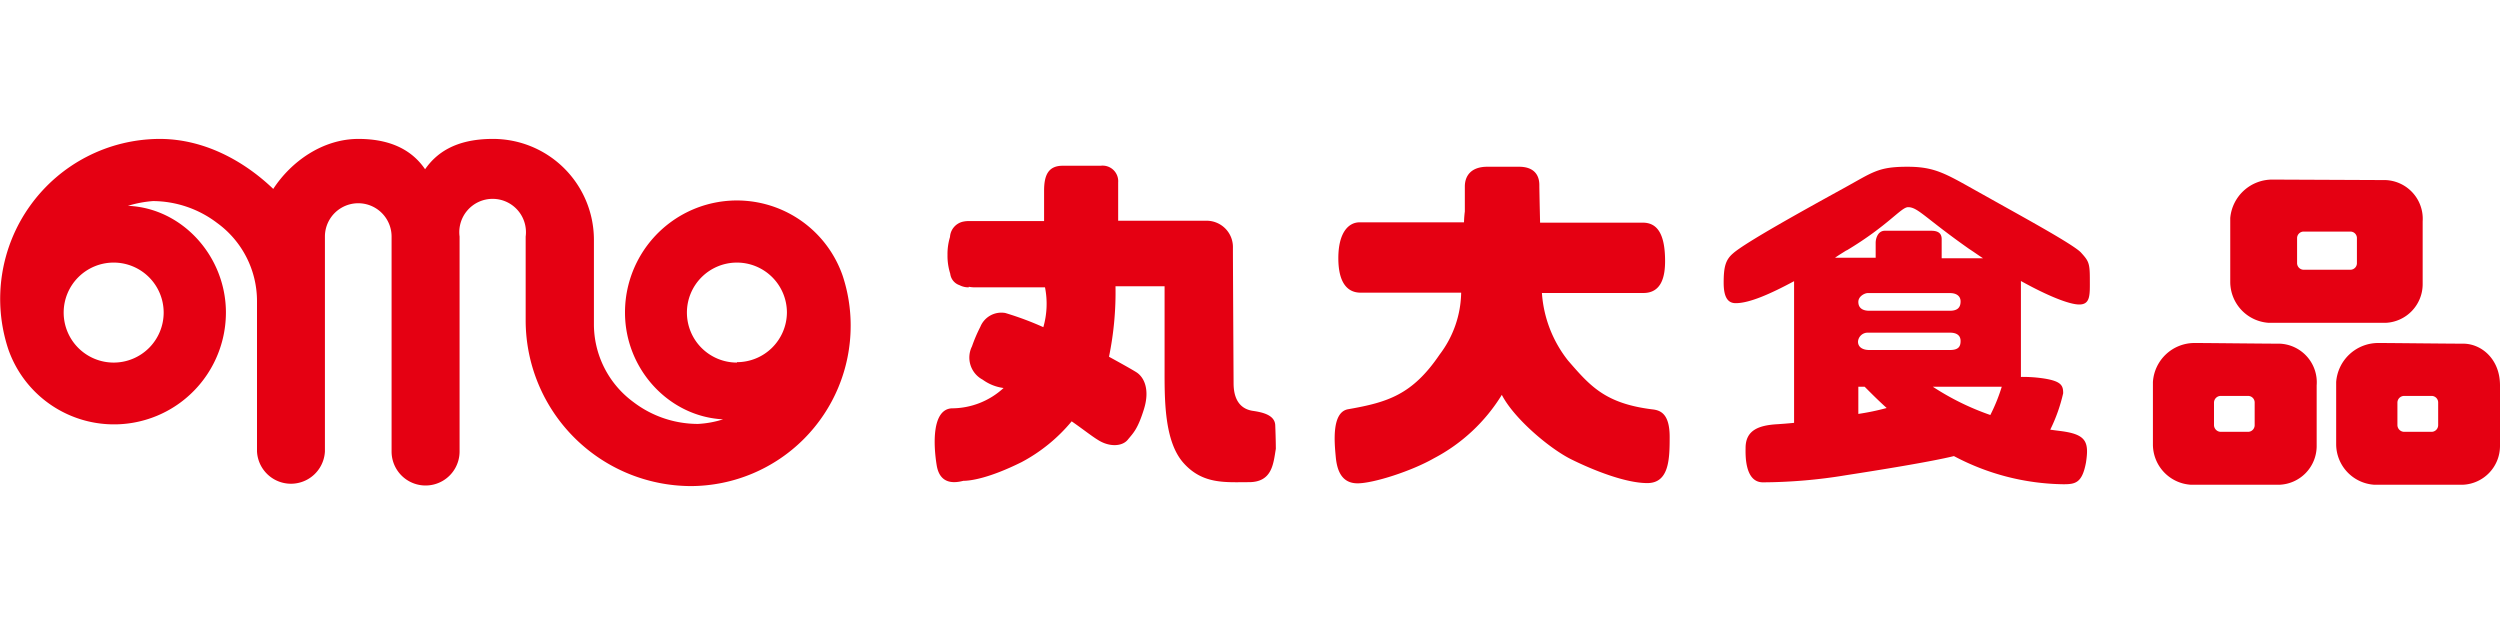
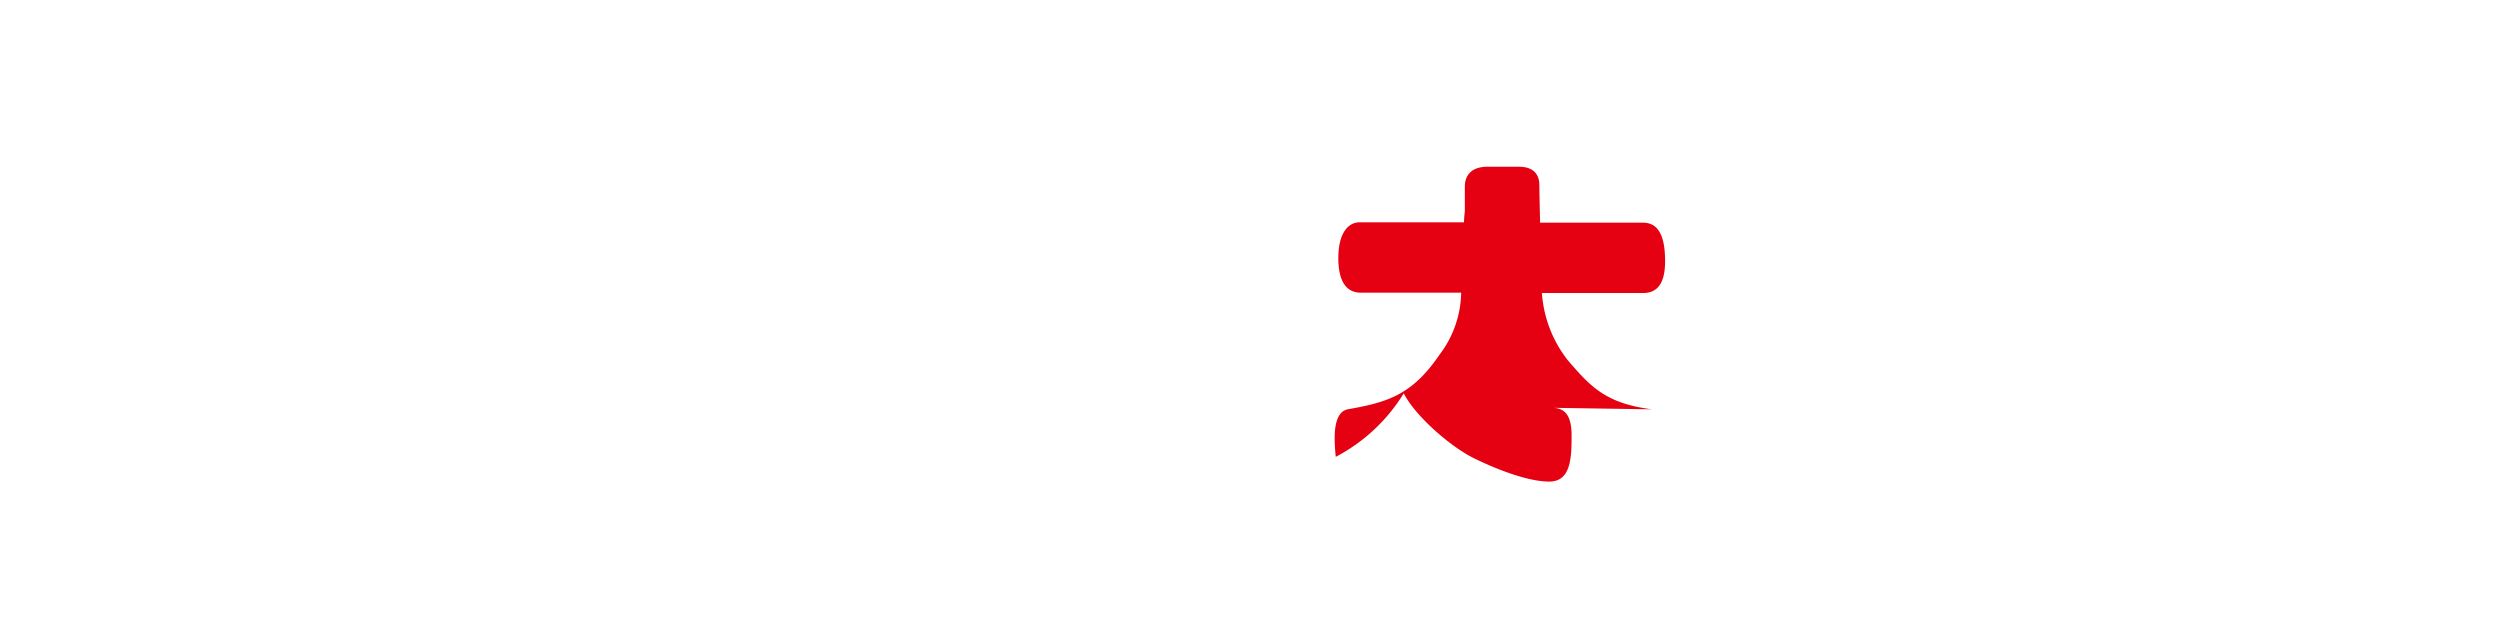
<svg xmlns="http://www.w3.org/2000/svg" viewBox="0 0 300 75">
  <g fill="#e50012">
-     <path d="m198.24 49.12c-5.63-.71-7.42-2.79-10.08-5.86a14.66 14.66 0 0 1 -3.13-8.1h12.17c2.2 0 2.61-2 2.61-3.83 0-3.36-1-4.61-2.67-4.61h-12.33c-.05-2.22-.09-4.13-.09-4.53 0-1-.47-2.18-2.44-2.18h-3.8c-2 0-2.7 1.14-2.7 2.37v3a13 13 0 0 0 -.1 1.3h-12.53c-1.34 0-2.55 1.25-2.55 4.3s1.16 4.14 2.67 4.14h12.07a12.58 12.58 0 0 1 -2.58 7.42c-3.28 4.84-6.25 5.74-11 6.57-2 .37-1.62 4.07-1.47 5.71s.71 3.18 2.62 3.18 6.5-1.48 9.15-3a21 21 0 0 0 8.16-7.62c1.43 2.81 5.71 6.44 8.33 7.74s6.5 2.85 9.13 2.85 2.68-2.93 2.68-5.54c0-2.81-1.12-3.21-2.12-3.31z" />
-     <path d="m247.85 51.81c-.45-.08-1.08-.14-1.82-.25a19.67 19.67 0 0 0 1.55-4.37c0-.91-.18-1.47-2.5-1.8a16.94 16.94 0 0 0 -2.57-.16v-11.51c3.09 1.72 5.76 2.82 7 2.82 1.39 0 1.27-1.23 1.27-3.11s-.16-2.13-1.06-3.12-7.57-4.6-11.38-6.75c-4.7-2.6-5.9-3.55-9.45-3.55s-4.13.65-7.67 2.59c-4.69 2.58-11.82 6.52-13.27 7.82-.88.76-1.11 1.6-1.11 3.51s.61 2.45 1.45 2.45c1.63 0 4.12-1.09 7-2.64v17c-.86.09-1.52.13-1.92.16-2.33.12-3.9.72-3.9 2.86 0 .62-.17 4.12 2.08 4.12a62.52 62.52 0 0 0 10-.86c3.77-.58 10.16-1.61 12.92-2.29a28.72 28.72 0 0 0 13.13 3.38c1.43 0 2.26-.13 2.72-2.62.35-2.3.08-3.25-2.47-3.68zm-15.91-5.4h8.27a20.88 20.88 0 0 1 -1.37 3.39 31.27 31.27 0 0 1 -6.9-3.39zm-7.86-6.49h9.92c.79 0 1.27.32 1.27 1s-.27 1.08-1.27 1.08h-9.7c-.73 0-1.34-.31-1.34-1a1.16 1.16 0 0 1 1.12-1.08zm-1.08-3.69c0-.69.78-1.06 1.12-1.06h9.88c.79 0 1.27.37 1.27 1s-.27 1.12-1.27 1.12h-9.7c-.73 0-1.3-.29-1.3-1.06zm-1.4-6.18c5-3 6.53-5.19 7.37-5.19 1.17 0 2 1.26 7.31 5 .57.37 1.11.76 1.68 1.13h-4.96v-2.3c0-.86-.67-1-1.27-1h-5.55c-.83 0-1.1.92-1.1 1.44v1.8h-4.88c.46-.33.96-.62 1.36-.88zm1.4 16.36h.76c.67.67 1.5 1.52 2.64 2.55a29 29 0 0 1 -3.4.71z" />
-     <path d="m150.26 49.29c-.79-.14-2.23-.66-2.23-3.31 0 0-.08-14.27-.08-16.22a3.16 3.16 0 0 0 -3.29-3.27h-10.48v-4.6a1.87 1.87 0 0 0 -2.1-2h-4.56c-1.75 0-2.23 1.17-2.23 3v3.64h-9.18a3.18 3.18 0 0 0 -.55.07 2 2 0 0 0 -1.56 1.84 7 7 0 0 0 -.3 2.14 7.08 7.08 0 0 0 .33 2.27 1.64 1.64 0 0 0 1.11 1.37 2.3 2.3 0 0 0 1.11.26v-.07a3.53 3.53 0 0 0 .6.07h8.55a10.14 10.14 0 0 1 -.2 4.78 37.49 37.49 0 0 0 -4.56-1.7 2.72 2.72 0 0 0 -3 1.66 17.94 17.94 0 0 0 -1 2.34 3 3 0 0 0 1.28 4 5.43 5.43 0 0 0 2.51 1 9.2 9.2 0 0 1 -6.23 2.44c-2.37.15-2.2 4.34-1.8 6.82s2.35 2.09 3.2 1.88c.87 0 3.1-.31 7-2.25a19.94 19.94 0 0 0 6-4.89c1.19.82 2.41 1.78 3.12 2.21 1.36.89 2.93.83 3.61 0s1.19-1.26 1.94-3.66 0-3.88-.92-4.45c-.56-.35-1.72-1-3.27-1.85a38.52 38.52 0 0 0 .78-8.46h5.89v9.85c0 3.6-.07 8.69 2.24 11.32s5.07 2.34 7.88 2.34 2.93-2.23 3.23-4c0 0 0-1.09-.07-2.8-.03-1.33-1.7-1.61-2.77-1.77z" />
-     <path d="m267.63 26.16v7.69a4.93 4.93 0 0 0 4.64 4.89h14a4.65 4.65 0 0 0 4.45-4.66v-7.52a4.65 4.65 0 0 0 -4.43-4.95l-13.57-.06a5.06 5.06 0 0 0 -5.09 4.61zm15.2 5.39a.79.79 0 0 1 -.76.82h-5.6a.8.8 0 0 1 -.82-.82v-2.95a.79.79 0 0 1 .82-.81h5.6a.78.78 0 0 1 .76.81zm-24.48 14.29v7.47a4.85 4.85 0 0 0 4.57 4.86h10.59a4.65 4.65 0 0 0 4.49-4.65v-7.28a4.64 4.64 0 0 0 -4.44-5c-2.14 0-8.48-.08-10.18-.08a5 5 0 0 0 -5.03 4.68zm12.21 5.16a.8.8 0 0 1 -.77.82h-3.3a.82.82 0 0 1 -.81-.82v-2.67a.81.81 0 0 1 .81-.82h3.3a.79.79 0 0 1 .77.82zm9.78-5.16v7.47a4.89 4.89 0 0 0 4.58 4.86h10.61a4.66 4.66 0 0 0 4.47-4.65v-7.28c0-3.16-2.24-5-4.42-5s-8.51-.08-10.21-.08a5.06 5.06 0 0 0 -5.03 4.68zm12.24 5.16a.8.8 0 0 1 -.82.82h-3.26a.82.82 0 0 1 -.81-.82v-2.67a.81.81 0 0 1 .81-.82h3.26a.79.79 0 0 1 .82.82z" />
-     <path d="m101.12 33.09a13.43 13.43 0 0 0 -26.12 4.42c0 6.79 5.28 12.49 11.77 12.81a11.91 11.91 0 0 1 -3 .55 12.78 12.78 0 0 1 -7.77-2.63 11.59 11.59 0 0 1 -4.73-9.43v-10.06a12.11 12.11 0 0 0 -12.14-12.08c-4.58 0-6.83 1.79-8.12 3.64-1.26-1.85-3.55-3.64-8-3.64-4.27 0-8.06 2.69-10.22 6-3.55-3.4-8.34-6-13.63-6a19.2 19.2 0 0 0 -18.16 25.25 13.43 13.43 0 0 0 26.11-4.41c0-6.78-5.27-12.55-11.76-12.81a13.62 13.62 0 0 1 3-.57 12.81 12.81 0 0 1 7.71 2.63 11.58 11.58 0 0 1 4.78 9.41v18a4.08 4.08 0 0 0 8.15 0v-25.78a4 4 0 0 1 8 0v25.79a4.08 4.08 0 0 0 8.16 0v-25.79a4 4 0 1 1 7.93 0v10.1a19.89 19.89 0 0 0 19.84 19.84 19.24 19.24 0 0 0 19.16-19.23 19 19 0 0 0 -.96-6.01zm-81.48 4.42a6 6 0 1 1 -6-6 6 6 0 0 1 6 6zm68.79 6a6 6 0 1 1 6-6 6 6 0 0 1 -6 5.95z" />
+     <path d="m198.24 49.12c-5.63-.71-7.42-2.79-10.08-5.86a14.66 14.66 0 0 1 -3.13-8.1h12.17c2.2 0 2.61-2 2.61-3.83 0-3.36-1-4.61-2.67-4.61h-12.33c-.05-2.22-.09-4.13-.09-4.53 0-1-.47-2.18-2.44-2.18h-3.8c-2 0-2.7 1.14-2.7 2.37v3a13 13 0 0 0 -.1 1.3h-12.53c-1.34 0-2.55 1.25-2.55 4.3s1.16 4.14 2.67 4.14h12.07a12.58 12.58 0 0 1 -2.58 7.42c-3.28 4.84-6.25 5.74-11 6.57-2 .37-1.62 4.07-1.47 5.71a21 21 0 0 0 8.16-7.62c1.43 2.81 5.71 6.44 8.33 7.74s6.5 2.85 9.13 2.85 2.68-2.93 2.68-5.54c0-2.81-1.12-3.21-2.12-3.31z" />
  </g>
</svg>